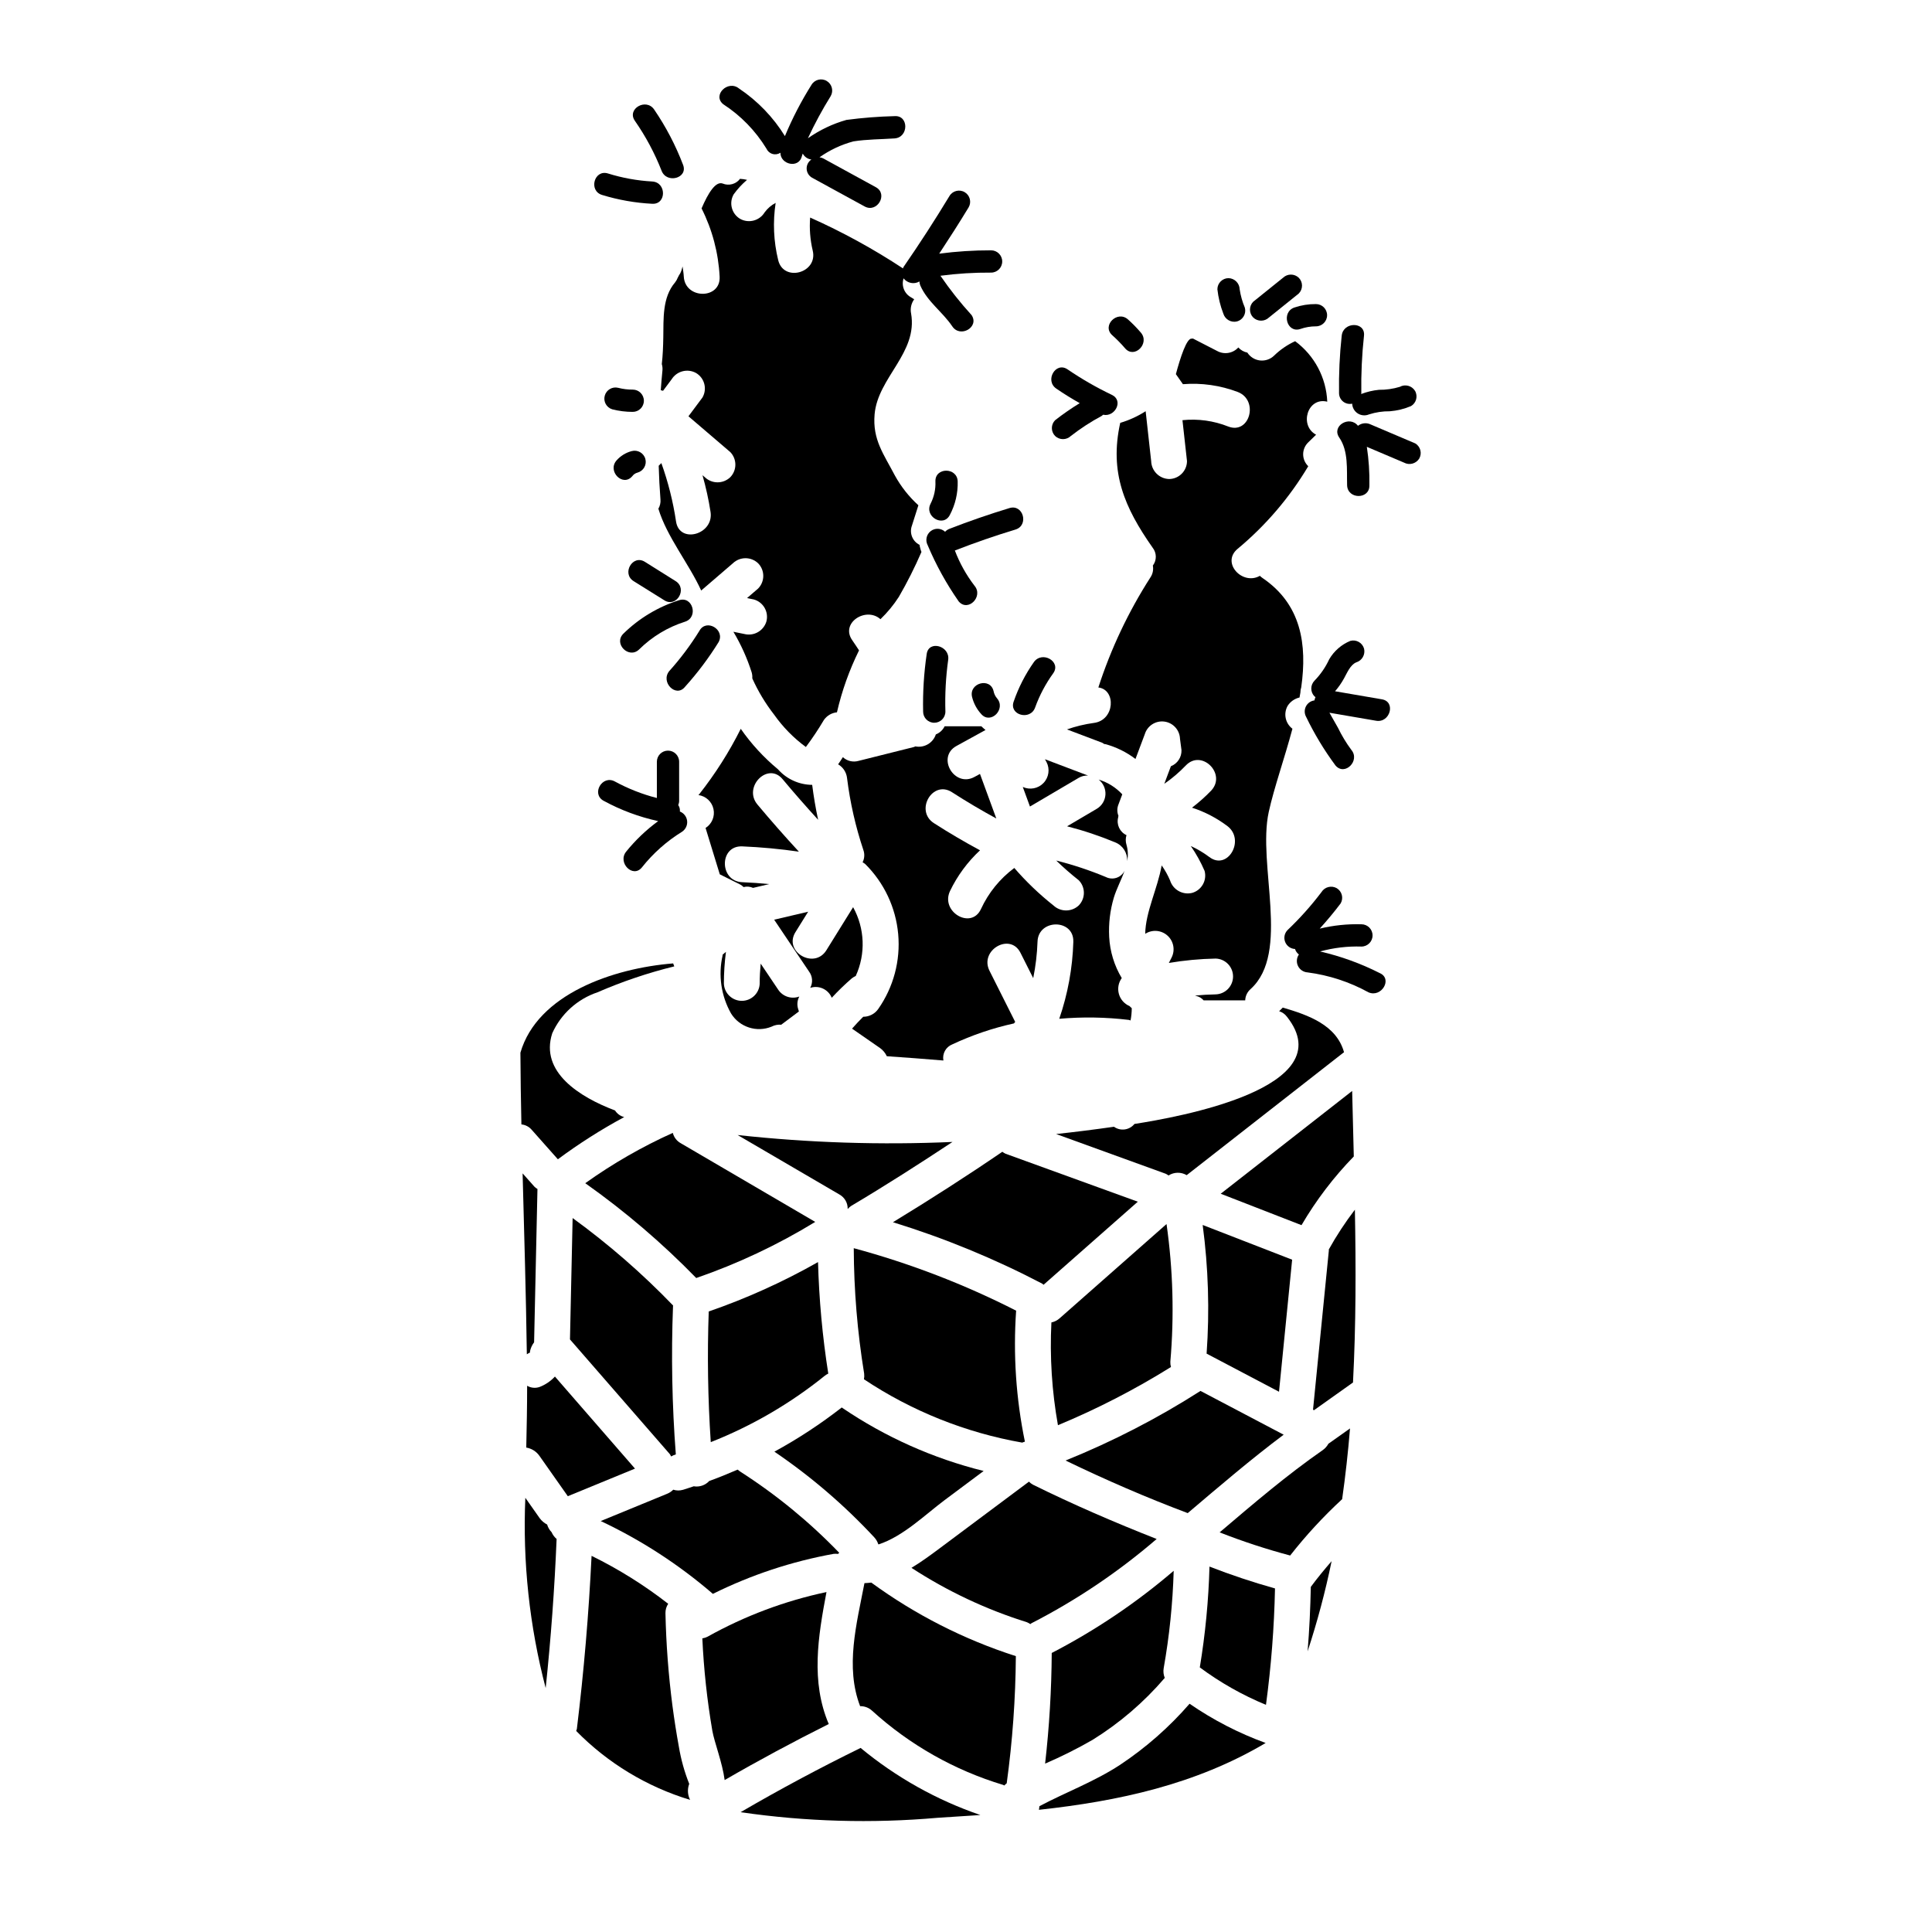
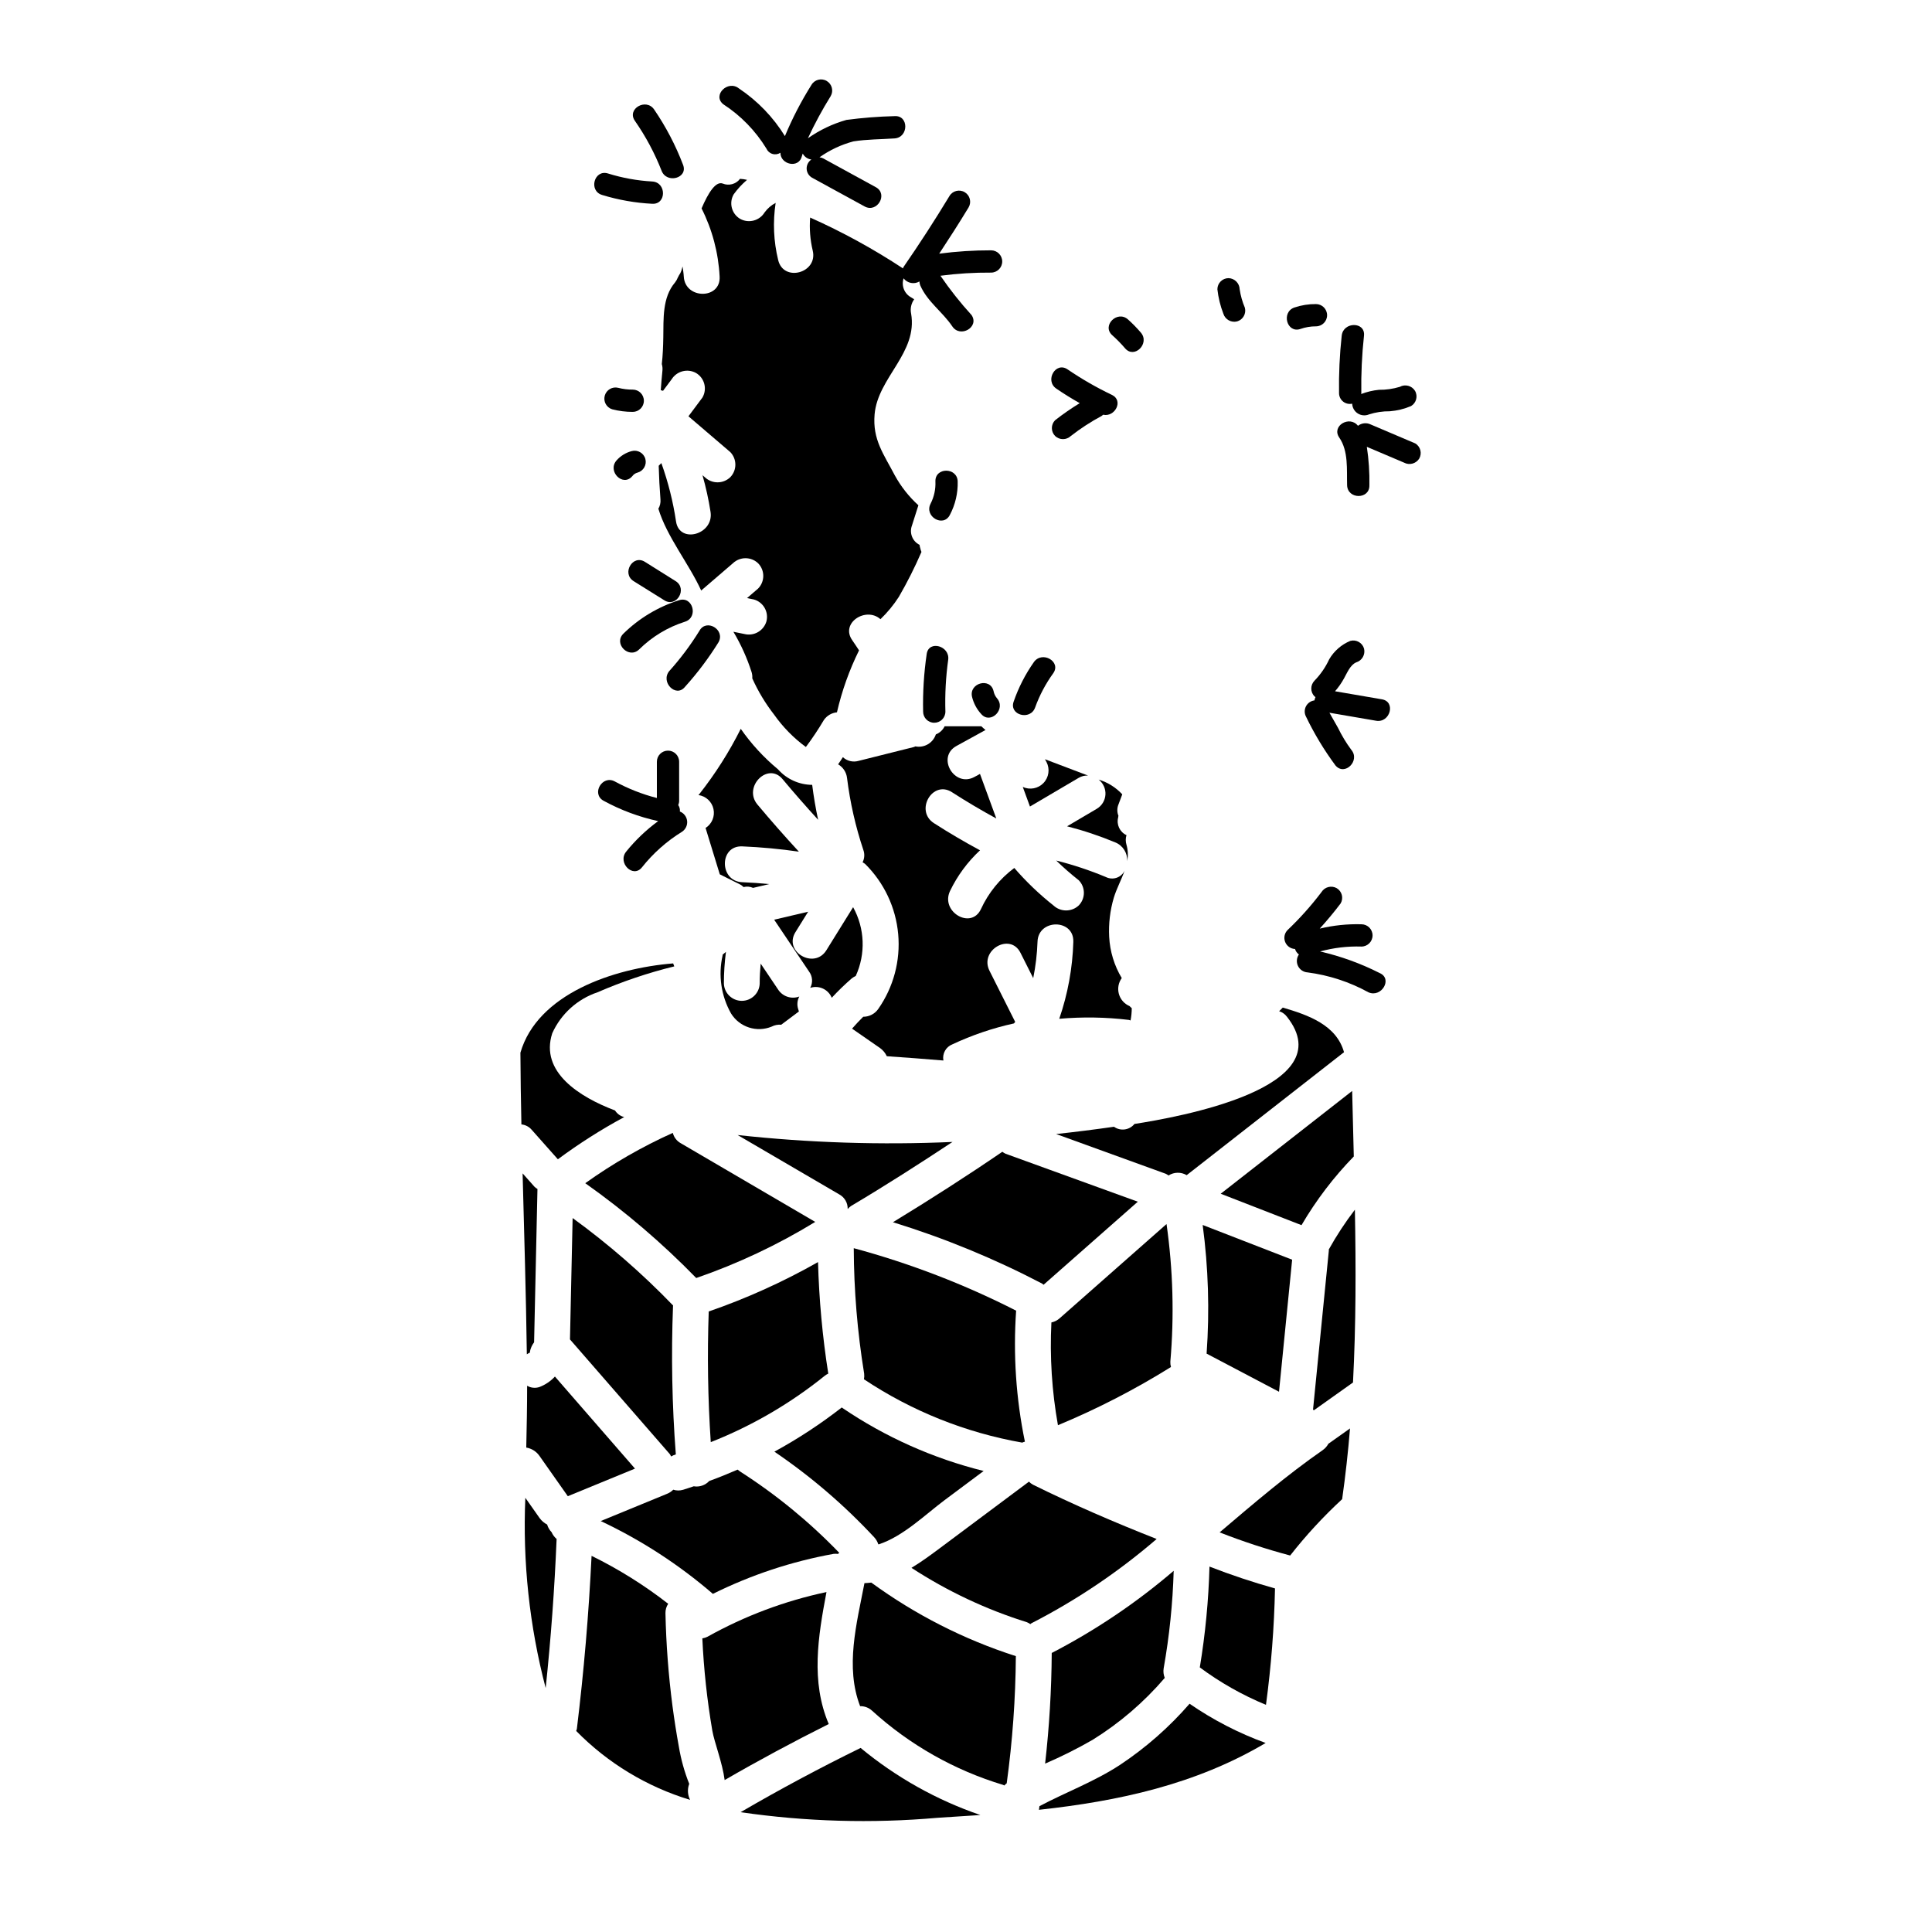
<svg xmlns="http://www.w3.org/2000/svg" fill="#000000" width="800px" height="800px" version="1.1" viewBox="144 144 512 512">
  <g>
    <path d="m375.66 551.38c0.492 0.523 0.859 1.148 1.082 1.832 0.035 0.023 0.07 0.039 0.105 0.066 6.465-2.098 12.328-7.871 17.441-11.699l10.387-7.754c-13.395-3.328-26.098-9.004-37.512-16.762l-0.086-0.07c-5.625 4.383-11.594 8.301-17.855 11.715 9.637 6.539 18.504 14.145 26.438 22.672z" />
    <path d="m295.05 498.96 26.461 30.402h0.004c0.133 0.195 0.25 0.402 0.352 0.617 0.199-0.125 0.402-0.234 0.617-0.324 0.211-0.062 0.395-0.152 0.617-0.219v-0.004c-1-13.086-1.25-26.219-0.742-39.332 0-0.047 0.027-0.074 0.031-0.117-8.184-8.492-17.098-16.25-26.637-23.188z" />
    <path d="m483.95 411.02c-0.309 0.32-0.633 0.637-0.965 0.957 0.828 0.262 1.551 0.777 2.07 1.473 14.93 18.895-29.023 26.637-40.414 28.41-1.328 1.645-3.707 1.973-5.426 0.742-5.09 0.73-10.195 1.371-15.328 1.93l29.051 10.531c0.258 0.129 0.504 0.277 0.734 0.449 1.461-0.93 3.32-0.961 4.812-0.082l41.484-32.426c0.07-0.055 0.145-0.086 0.215-0.137-2.004-7.254-9.527-9.879-16.234-11.848z" />
    <path d="m420.55 484.48 24.98-22.016-35.031-12.707 0.004 0.004c-0.309-0.145-0.602-0.32-0.875-0.527-9.492 6.488-19.172 12.684-28.988 18.668 13.645 4.211 26.875 9.652 39.531 16.266 0.164 0.086 0.234 0.215 0.379 0.312z" />
    <path d="m332.92 566.39c10.117-5.023 20.898-8.594 32.016-10.605 0.379-0.039 0.758-0.031 1.137 0.023 0.121-0.086 0.207-0.227 0.34-0.297v0.004c-7.902-8.203-16.738-15.445-26.332-21.582-0.215-0.145-0.418-0.301-0.609-0.473-2.473 1.078-4.977 2.098-7.531 3.027h0.004c-1.043 1.125-2.586 1.648-4.098 1.395-0.949 0.309-1.883 0.641-2.836 0.93l-0.004-0.004c-0.844 0.254-1.746 0.246-2.586-0.023-0.477 0.473-1.043 0.848-1.668 1.098l-17.555 7.211c10.738 5.055 20.734 11.547 29.723 19.297z" />
    <path d="m502.77 450.47c-0.148-5.816-0.293-11.602-0.434-17.355l-34.836 27.238 21.41 8.324v0.004c3.867-6.606 8.52-12.723 13.859-18.211z" />
    <path d="m462.72 468.63c1.508 11.301 1.855 22.727 1.043 34.094l19.188 10.102c1.16-11.668 2.32-23.332 3.481-34.996z" />
    <path d="m454.32 506.27c-0.133-0.453-0.188-0.926-0.168-1.395 1.051-12.164 0.711-24.406-1.008-36.492l-28.344 24.992c-0.617 0.547-1.363 0.922-2.168 1.086-0.453 9.117 0.129 18.254 1.734 27.234 10.391-4.312 20.406-9.473 29.953-15.426z" />
    <path d="m299.1 457.56c10.551 7.461 20.395 15.875 29.41 25.129 11.02-3.805 21.594-8.789 31.535-14.871l-35.648-20.859c-1.047-0.582-1.805-1.57-2.098-2.734-8.152 3.672-15.922 8.137-23.199 13.336z" />
-     <path d="m458.76 544.99c8.414-7.137 16.781-14.309 25.426-20.781l-22.043-11.602h0.004c-11.312 7.231-23.27 13.398-35.715 18.426v0.039c10.566 5.113 21.328 9.777 32.328 13.918z" />
    <path d="m415.61 526.06c-2.352-11.414-3.133-23.098-2.324-34.723-13.73-6.992-28.152-12.539-43.031-16.555 0.043 11.133 0.965 22.246 2.754 33.234 0.059 0.5 0.043 1.008-0.051 1.504 12.668 8.438 26.953 14.156 41.945 16.789 0.23-0.105 0.465-0.188 0.707-0.25z" />
    <path d="m386.26 341.95-14.77 3.699c-1.449 0.406-3.012 0.031-4.121-0.992-0.395 0.637-0.828 1.27-1.258 1.895 1.316 0.77 2.191 2.113 2.363 3.629 0.805 6.492 2.254 12.883 4.328 19.086 0.379 1.066 0.305 2.242-0.207 3.25 0.238 0.129 0.469 0.281 0.684 0.449 5.019 4.969 8.117 11.551 8.75 18.582 0.633 7.035-1.242 14.062-5.293 19.848-0.906 1.297-2.391 2.066-3.973 2.055-1.031 1.012-2.004 2.07-2.965 3.148l7.422 5.144h0.004c0.77 0.555 1.387 1.301 1.785 2.164 5.004 0.352 10.004 0.711 15 1.137-0.34-1.809 0.648-3.602 2.363-4.277 5.223-2.449 10.703-4.312 16.336-5.551 0.113-0.125 0.195-0.281 0.328-0.395l-6.805-13.543c-2.754-5.449 5.453-10.234 8.195-4.789l3.387 6.734h-0.004c0.645-3.184 1.027-6.41 1.141-9.656 0.184-6.106 9.676-6.109 9.488 0h0.004c-0.203 6.957-1.461 13.84-3.731 20.422 6.144-0.539 12.328-0.441 18.449 0.297 0.168 0.023 0.285 0.113 0.445 0.148v0.004c0.211-1.078 0.316-2.172 0.32-3.269-0.043-0.027-0.082-0.066-0.125-0.098-0.176-0.129-0.301-0.309-0.465-0.453-1.383-0.586-2.418-1.77-2.82-3.211-0.402-1.445-0.125-2.992 0.758-4.207-1.992-3.316-3.133-7.074-3.332-10.934-0.18-3.5 0.234-7.004 1.227-10.363 0.723-2.391 2-4.723 2.852-7.144-0.434 0.883-1.203 1.559-2.137 1.867-0.934 0.312-1.953 0.234-2.832-0.211-4.266-1.777-8.66-3.238-13.145-4.363 1.895 1.84 3.887 3.578 5.961 5.215 1.824 1.855 1.824 4.832 0 6.691-1.883 1.758-4.805 1.758-6.691 0-3.762-2.981-7.238-6.305-10.379-9.938-3.816 2.836-6.859 6.586-8.844 10.906-2.602 5.531-10.781 0.703-8.195-4.789 1.953-4.062 4.652-7.727 7.957-10.797-4.156-2.246-8.242-4.633-12.227-7.203-5.117-3.301-0.359-11.512 4.789-8.195 3.84 2.473 7.758 4.793 11.754 6.965-1.441-3.938-2.887-7.871-4.328-11.809l-1.449 0.789c-5.359 2.945-10.148-5.254-4.789-8.195l7.703-4.231c-0.371-0.336-0.762-0.637-1.109-0.992h-9.723v0.004c-0.48 0.984-1.309 1.75-2.328 2.152-0.75 2.277-3.078 3.637-5.43 3.176-0.105 0.055-0.211 0.105-0.32 0.148z" />
    <path d="m434.66 358.34-7.871 4.637h-0.004c4.371 1.121 8.652 2.551 12.816 4.285 1.984 0.82 3.234 2.805 3.113 4.949 0.281-1.438 0.219-2.922-0.184-4.332-0.258-0.832-0.258-1.723 0-2.559-1.773-0.816-2.703-2.789-2.203-4.68 0-0.156 0.051-0.305 0.07-0.457v0.004c-0.387-0.957-0.387-2.023 0-2.977l1.016-2.703c-1.703-1.836-3.863-3.184-6.258-3.906 1.223 0.953 1.895 2.453 1.797 4-0.102 1.547-0.957 2.949-2.293 3.738z" />
    <path d="m350.18 347.88c-3.762-3.117-7.082-6.727-9.871-10.734-3.07 6.144-6.766 11.953-11.02 17.348-0.062 0.078-0.133 0.129-0.199 0.203h-0.004c1.977 0.273 3.57 1.75 3.992 3.699 0.426 1.949-0.41 3.953-2.094 5.023 1.258 4.098 2.516 8.191 3.769 12.285l5.512 2.754c0.285 0.176 0.551 0.387 0.789 0.625 0.84-0.211 1.727-0.137 2.516 0.215l4.277-1.004c-2.379-0.234-4.766-0.402-7.168-0.504-6.098-0.254-6.109-9.746 0-9.488l0.004-0.004c5.031 0.211 10.047 0.68 15.031 1.402-3.762-4.074-7.426-8.242-10.988-12.496-3.887-4.66 2.793-11.414 6.691-6.691 3.051 3.66 6.195 7.223 9.395 10.742-0.656-3.055-1.18-6.141-1.574-9.258-3.469-0.023-6.762-1.523-9.059-4.117z" />
    <path d="m455.04 560.28c-9.898 8.477-20.746 15.785-32.32 21.773-0.059 9.797-0.645 19.586-1.754 29.324 4.309-1.855 8.508-3.957 12.574-6.297 7.184-4.457 13.637-9.996 19.133-16.418-0.336-0.816-0.434-1.711-0.285-2.578 1.512-8.527 2.398-17.152 2.652-25.805z" />
    <path d="m415.05 352.55c0.629 1.73 1.262 3.457 1.898 5.188l12.918-7.602h-0.004c0.75-0.438 1.609-0.648 2.473-0.605l-11.414-4.328 0.422 0.762c0.941 1.828 0.621 4.051-0.801 5.535-1.418 1.488-3.625 1.906-5.492 1.051z" />
    <path d="m368.64 464.35 0.039 0.023c0.246-0.289 0.531-0.543 0.844-0.762 9.117-5.418 18.051-11.137 26.895-16.984-19 0.84-38.031 0.23-56.938-1.832l26.949 15.742 0.004 0.004c1.391 0.758 2.242 2.227 2.207 3.809z" />
    <path d="m337.74 412.59c2.258 3.629 6.809 5.098 10.762 3.473 0.777-0.406 1.656-0.578 2.531-0.5l4.684-3.516-0.191-0.637c-0.359-1.102-0.25-2.301 0.297-3.32-2.074 0.777-4.41 0.008-5.617-1.852l-4.617-6.863c-0.156 1.73-0.27 3.477-0.262 5.25h0.004c-0.074 2.566-2.176 4.609-4.746 4.609-2.566 0-4.672-2.043-4.746-4.609 0-2.801 0.184-5.594 0.547-8.371l-0.891 0.75c0 0.07 0.023 0.117 0 0.191l0.004 0.004c-1.195 5.231-0.395 10.719 2.242 15.391z" />
    <path d="m354.8 391.03 3.367-5.414-9.004 2.117 9.238 13.734-0.004-0.004c0.949 1.258 1.074 2.953 0.32 4.332 2.293-0.762 4.789 0.387 5.703 2.625 1.68-1.812 3.453-3.531 5.32-5.148 0.324-0.25 0.672-0.461 1.043-0.633 2.668-5.844 2.406-12.605-0.699-18.227l-7.086 11.414c-3.223 5.176-11.414 0.402-8.199-4.797z" />
    <path d="m332.36 526.18c10.879-4.289 21.043-10.203 30.148-17.539 0.305-0.246 0.641-0.457 0.992-0.625-1.539-9.785-2.445-19.652-2.715-29.551-9.234 5.242-18.93 9.625-28.965 13.09-0.41 11.543-0.227 23.098 0.539 34.625z" />
    <path d="m284.32 502.48-0.043 0.309c0-0.117 0.066-0.219 0.09-0.336 0.043 0 0.074-0.051 0.117-0.066-0.027 0-0.035-0.102-0.039-0.234v-0.004c0.18-0.879 0.555-1.711 1.098-2.426 0.301-13.547 0.594-27.09 0.891-40.633-0.285-0.164-0.551-0.363-0.789-0.59l-3.148-3.543c0.418 15.98 0.902 31.957 1.121 47.941 0.227-0.156 0.461-0.293 0.703-0.418z" />
    <path d="m363.03 565.91c-11.039 2.34-21.664 6.324-31.516 11.828-0.434 0.223-0.902 0.375-1.387 0.449 0.379 8.203 1.262 16.375 2.648 24.473 0.543 3.09 2.676 8.484 3.266 13.074 9.055-5.246 18.246-10.172 27.586-14.848-4.789-11.281-2.84-23.117-0.598-34.977z" />
    <path d="m373.09 563.55c-2.086 10.816-5.148 22.195-1.148 32.602h-0.004c1.18-0.023 2.32 0.41 3.184 1.215 9.973 9.059 21.84 15.773 34.742 19.656 0.117 0.035 0.18 0.117 0.293 0.156h-0.004c0.191-0.215 0.406-0.414 0.637-0.59 1.531-11.168 2.34-22.426 2.422-33.695-13.73-4.406-26.668-10.988-38.312-19.492-0.59 0.07-1.195 0.121-1.809 0.148z" />
    <path d="m289 548.02c-0.777-0.398-1.449-0.969-1.969-1.672l-3.812-5.414v-0.004c-0.734 16.984 1.086 33.98 5.391 50.426 1.387-13.137 2.352-26.312 2.898-39.516-0.574-0.488-1.031-1.102-1.328-1.793-0.555-0.566-0.961-1.262-1.18-2.027z" />
    <path d="m326.62 616.83c0.012-0.02 0.027-0.047 0.039-0.07-1.273-3.188-2.195-6.504-2.758-9.891-0.656-3.582-1.211-7.18-1.691-10.793-1.059-8.145-1.68-16.344-1.855-24.555-0.02-0.891 0.23-1.766 0.723-2.504-6.316-4.918-13.121-9.172-20.305-12.703-0.738 15.336-2.039 30.621-3.898 45.863-0.047 0.188-0.105 0.367-0.176 0.547 8.367 8.523 18.75 14.805 30.184 18.262-0.656-1.289-0.754-2.793-0.262-4.156z" />
    <path d="m291.06 508.8c-1.125 1.219-2.512 2.16-4.055 2.758-1.094 0.387-2.305 0.27-3.309-0.32 0 5.453-0.109 10.914-0.23 16.383 1.414 0.234 2.672 1.027 3.492 2.199l7.519 10.688 17.801-7.312z" />
    <path d="m340.26 624.25c17.277 2.516 34.789 3.016 52.184 1.488 3.789-0.23 7.574-0.477 11.355-0.738v-0.004c-11.562-3.961-22.316-9.984-31.73-17.777-10.809 5.297-21.414 10.973-31.809 17.031z" />
    <path d="m496.14 475.13c0 0.078 0.031 0.133 0.023 0.215-1.402 14.078-2.801 28.156-4.199 42.238l0.254 0.137 10.34-7.348c0.789-15.23 0.789-30.566 0.5-45.793v0.004c-2.559 3.344-4.871 6.867-6.918 10.547z" />
    <path d="m494.52 528.31c-9.418 6.539-18.348 14.168-27.305 21.785 6.109 2.398 12.348 4.445 18.691 6.133 4.184-5.34 8.793-10.332 13.777-14.934 0.879-6.207 1.574-12.453 2.086-18.742l-5.734 4.062c-0.367 0.676-0.887 1.258-1.516 1.695z" />
    <path d="m461.96 585.88c5.414 4.016 11.301 7.348 17.535 9.922 1.379-10.23 2.18-20.527 2.394-30.848-5.894-1.652-11.684-3.582-17.367-5.793h0.004c-0.242 8.953-1.102 17.883-2.566 26.719z" />
    <path d="m440.83 611.7c-6.754 4.43-14.293 7.215-21.367 10.953-0.043 0.293-0.074 0.578-0.117 0.871 0 0.039-0.031 0.059-0.035 0.094 21.062-2.289 41.539-6.691 60.102-17.711h-0.004c-7.133-2.594-13.906-6.09-20.16-10.398-5.383 6.199-11.578 11.648-18.418 16.191z" />
-     <path d="m490.53 581.62c2.574-7.836 4.699-15.816 6.363-23.895-1.914 2.199-3.769 4.457-5.512 6.812-0.121 5.711-0.383 11.402-0.852 17.082z" />
    <path d="m417.71 537.44c-0.379-0.211-0.723-0.477-1.023-0.789l-22.871 17.074c-2.781 2.078-5.465 4.09-8.266 5.769 9.488 6.184 19.785 11.035 30.598 14.414 0.316 0.133 0.621 0.301 0.902 0.496 0.117-0.066 0.168-0.164 0.301-0.227h-0.004c11.902-6.106 23.039-13.602 33.176-22.328-11.125-4.387-22.102-9.113-32.812-14.41z" />
-     <path d="m449.45 289.13c1.109 1.379 1.137 3.336 0.07 4.746 0.207 1.109-0.035 2.254-0.672 3.18-5.82 9.082-10.449 18.871-13.773 29.129 4.769 0.594 4.367 8.695-1.18 9.398h-0.004c-2.43 0.332-4.816 0.906-7.133 1.719l9.359 3.543h0.004c0.184 0.102 0.359 0.211 0.531 0.336 0.102 0.023 0.184 0 0.289 0.02h-0.004c2.887 0.785 5.594 2.121 7.977 3.934l2.481-6.606-0.004 0.004c0.695-2.219 2.891-3.617 5.191-3.305 2.305 0.312 4.051 2.238 4.129 4.562 0.125 1 0.254 1.996 0.395 2.996 0.066 1.879-1.062 3.59-2.809 4.277l-1.746 4.656h-0.004c2.059-1.422 3.969-3.051 5.699-4.856 4.215-4.441 10.914 2.281 6.691 6.691-1.566 1.621-3.254 3.121-5.043 4.488 3.379 1.09 6.551 2.742 9.383 4.883 4.801 3.656 0.07 11.895-4.789 8.195h-0.004c-1.527-1.145-3.176-2.125-4.914-2.918 1.434 2.07 2.656 4.277 3.656 6.59 0.684 2.523-0.797 5.129-3.312 5.836-2.516 0.609-5.07-0.844-5.84-3.312-0.598-1.398-1.34-2.731-2.219-3.973-1.086 6.148-4.277 12.316-4.363 18.129 1.844-1.191 4.258-1.004 5.894 0.465 1.637 1.465 2.09 3.844 1.105 5.809l-0.738 1.445c4.102-0.691 8.246-1.078 12.406-1.16 2.566 0.074 4.609 2.176 4.609 4.742 0 2.57-2.043 4.672-4.609 4.746-1.84 0.031-3.656 0.145-5.465 0.312 0.102 0.023 0.152 0.066 0.277 0.09 0.773 0.172 1.473 0.586 2 1.18h11.02c0.039-1.156 0.559-2.242 1.438-3 10.629-9.633 1.734-32.941 4.801-46.938 1.395-6.363 4.144-14.078 6.277-22.043v0.004c-1.887-1.414-2.434-4.012-1.273-6.066 0.719-1.121 1.848-1.914 3.148-2.215 0.078-0.426 0.16-0.855 0.23-1.281v-0.004c0.004-0.492 0.082-0.988 0.234-1.457 1.574-11.242 0.066-21.945-10.32-28.961-0.234-0.164-0.449-0.344-0.652-0.543-4.574 2.633-10.34-3.43-5.902-7.148v0.004c7.441-6.184 13.773-13.59 18.727-21.902-0.871-0.836-1.359-1.992-1.352-3.203 0.012-1.207 0.523-2.356 1.41-3.176l2.019-1.969c-4.543-2.41-2.297-10.055 2.957-8.754-0.262-6.356-3.391-12.25-8.508-16.031-2.055 0.945-3.938 2.234-5.562 3.809-0.988 0.973-2.363 1.449-3.742 1.297-1.375-0.152-2.613-0.918-3.363-2.082-0.922-0.184-1.762-0.66-2.391-1.363-1.422 1.566-3.731 1.957-5.59 0.945l-6.434-3.309c-0.125 0-0.211 0.043-0.348 0.027-1.316-0.152-2.996 5.008-4.176 9.406l1.867 2.664h-0.004c4.938-0.398 9.902 0.309 14.535 2.066 5.648 2.176 3.18 11.348-2.523 9.152-3.852-1.531-8.012-2.106-12.133-1.68l1.203 10.852c-0.02 2.613-2.133 4.723-4.746 4.742-2.59-0.074-4.672-2.152-4.746-4.742l-1.465-13.227c-2.09 1.344-4.359 2.383-6.738 3.086-2.91 13.121 1.137 22.465 8.578 33.066z" />
    <path d="m325.21 217.29c-0.047-0.91-0.203-1.781-0.324-2.672-0.121 0.441-0.227 0.828-0.305 1.09h0.004c-0.152 0.457-0.375 0.891-0.664 1.277-0.043 0.148-0.16 0.289-0.219 0.434-0.027 0.031-0.039 0.082-0.066 0.113-0.176 0.469-0.418 0.906-0.727 1.301-3.434 4.012-3.043 9.668-3.129 14.617-0.043 2.363-0.129 4.723-0.395 7.047h0.004c0.164 0.547 0.219 1.125 0.164 1.695-0.188 1.738-0.305 3.481-0.445 5.219l0.609 0.156 2.25-3.019 0.004 0.004c1.359-2.211 4.219-2.961 6.488-1.703 2.25 1.332 3.008 4.227 1.703 6.492-1.238 1.66-2.477 3.32-3.715 4.981l11.066 9.469h0.004c1.816 1.859 1.816 4.832 0 6.691-1.879 1.789-4.832 1.789-6.711 0l-0.633-0.543h-0.004c0.91 3.199 1.625 6.453 2.137 9.742 0.902 5.984-8.246 8.543-9.148 2.523-0.785-5.277-2.09-10.461-3.891-15.477l-0.703 0.707c0.086 2.977 0.234 5.953 0.469 8.934 0.074 0.855-0.121 1.707-0.555 2.445 2.246 7.441 8.074 14.527 11.348 21.684l8.395-7.219c1.871-1.793 4.82-1.793 6.691 0 1.82 1.859 1.82 4.832 0 6.691l-2.941 2.531 1.82 0.371c2.512 0.715 3.984 3.312 3.312 5.836-0.75 2.484-3.316 3.941-5.836 3.312l-2.91-0.594c2.019 3.383 3.644 6.988 4.84 10.742 0.152 0.523 0.207 1.066 0.168 1.609 1.539 3.426 3.484 6.656 5.793 9.621 2.32 3.289 5.16 6.184 8.406 8.566 1.723-2.297 3.316-4.688 4.777-7.16 0.801-1.152 2.066-1.895 3.461-2.031 1.309-5.68 3.273-11.191 5.852-16.418-0.59-0.875-1.137-1.762-1.754-2.625-3.336-4.637 3.613-9.055 7.43-5.637 1.848-1.773 3.481-3.754 4.867-5.906 2.231-3.852 4.234-7.828 6-11.914-0.086-0.191-0.145-0.395-0.211-0.586-0.035-0.113-0.051-0.223-0.078-0.344h-0.004c-0.102-0.312-0.176-0.633-0.215-0.957-1.875-0.93-2.746-3.125-2.019-5.086 0.574-1.797 1.148-3.598 1.715-5.394v-0.004c-2.504-2.273-4.617-4.953-6.246-7.918-2.949-5.656-5.934-9.469-5.359-16.172 0.84-9.793 11.508-16.25 9.668-26.766h-0.004c-0.254-1.305 0.043-2.652 0.824-3.727-0.246-0.148-0.484-0.324-0.734-0.469-1.848-0.957-2.723-3.113-2.07-5.086 0.984 1.297 2.785 1.656 4.195 0.828 0.016 0.371 0.098 0.738 0.238 1.082 1.906 4.328 5.902 6.984 8.477 10.824 2.102 3.148 7.219 0.188 5.117-2.981h0.004c-2.996-3.285-5.758-6.773-8.266-10.441 4.449-0.586 8.934-0.863 13.422-0.832 1.629 0 2.949-1.32 2.949-2.953 0-1.629-1.32-2.953-2.949-2.953-4.598-0.008-9.191 0.285-13.75 0.887 2.668-4.047 5.285-8.121 7.797-12.27 0.824-1.406 0.348-3.215-1.059-4.035-1.406-0.824-3.215-0.352-4.039 1.059-3.863 6.383-7.918 12.645-12.156 18.781h0.004c-0.059 0.117-0.109 0.238-0.156 0.363-7.816-5.152-16.043-9.656-24.59-13.469-0.23 2.934 0 5.887 0.68 8.75 1.434 5.945-7.723 8.457-9.152 2.523v-0.004c-1.215-4.957-1.441-10.109-0.672-15.156-1.16 0.605-2.16 1.469-2.93 2.527-1.359 2.215-4.223 2.965-6.492 1.699-2.246-1.336-3.004-4.223-1.703-6.488 1.023-1.418 2.211-2.711 3.543-3.844-0.609-0.145-1.234-0.234-1.859-0.27-1.074 1.418-2.973 1.926-4.613 1.242-1.844-0.645-3.812 2.461-5.578 6.598 2.836 5.621 4.465 11.773 4.785 18.062 0.34 6.106-9.16 6.07-9.5-0.008z" />
    <path d="m291.84 451.22c5.586-4.144 11.461-7.883 17.582-11.184-1.008-0.246-1.879-0.875-2.434-1.75-9.395-3.543-19.961-10.195-16.641-20.445h-0.004c2.312-5.133 6.66-9.074 11.996-10.871 6.578-2.856 13.383-5.156 20.348-6.867-0.117-0.254-0.215-0.52-0.297-0.789-15.926 1.273-35.992 8.164-40.477 23.664 0.031 6.336 0.129 12.672 0.262 19.004 1.051 0.102 2.023 0.605 2.715 1.41z" />
    <path d="m309.94 369.69c-2.363 2.938 1.793 7.141 4.176 4.176 2.969-3.742 6.566-6.938 10.629-9.445 0.949-0.625 1.473-1.727 1.352-2.856s-0.863-2.094-1.922-2.504c0.062-0.598-0.09-1.199-0.43-1.695 0.156-0.375 0.238-0.773 0.234-1.18v-10.309c0-1.633-1.32-2.953-2.949-2.953-1.633 0-2.953 1.32-2.953 2.953v9.605-0.004c-3.879-0.992-7.617-2.465-11.137-4.379-3.336-1.816-6.32 3.277-2.981 5.117h0.004c4.539 2.473 9.41 4.289 14.465 5.387-3.168 2.316-6.019 5.035-8.488 8.086z" />
    <path d="m329.34 311.19c-2.34 3.785-5.016 7.356-7.992 10.664-2.363 2.934 1.793 7.137 4.176 4.172 3.32-3.68 6.301-7.648 8.914-11.859 1.801-3.34-3.285-6.324-5.098-2.977z" />
    <path d="m323.97 303.06c-5.547 1.75-10.605 4.785-14.758 8.859-2.719 2.664 1.457 6.836 4.176 4.176 3.414-3.375 7.578-5.891 12.152-7.34 3.606-1.148 2.066-6.852-1.57-5.695z" />
    <path d="m323.05 298-8.16-5.117c-3.234-2.016-6.199 3.09-2.984 5.117l8.164 5.094c3.231 2.023 6.199-3.07 2.981-5.094z" />
    <path d="m311.39 263.55c-1.559 0.41-2.957 1.277-4.019 2.488-2.473 2.867 1.684 7.062 4.172 4.176 0.344-0.48 0.844-0.828 1.418-0.969 1.57-0.438 2.496-2.062 2.062-3.633-0.434-1.57-2.062-2.496-3.633-2.062z" />
    <path d="m311.69 247.25c-1.309 0.012-2.609-0.148-3.875-0.477-1.551-0.379-3.121 0.547-3.547 2.086s0.449 3.137 1.973 3.609c1.777 0.457 3.606 0.688 5.441 0.684 1.629 0.004 2.953-1.316 2.953-2.945 0.004-1.633-1.316-2.957-2.945-2.957z" />
    <path d="m303.54 195.66c4.324 1.324 8.797 2.113 13.316 2.344 3.797 0.203 3.785-5.699 0-5.902v-0.004c-3.988-0.223-7.934-0.938-11.746-2.129-3.641-1.121-5.195 4.57-1.57 5.691z" />
    <path d="m319.33 189.26c1.355 3.504 7.066 1.969 5.691-1.574-1.973-5.18-4.551-10.105-7.676-14.68-2.144-3.106-7.266-0.156-5.117 2.981 2.879 4.129 5.266 8.586 7.102 13.273z" />
    <path d="m347.11 183.38c0.301 0.684 0.883 1.199 1.598 1.41 0.715 0.215 1.484 0.102 2.106-0.309 0 3.148 4.93 4.301 5.711 0.852 0.051-0.215 0.145-0.418 0.203-0.633h0.004c0.461 0.871 1.32 1.461 2.297 1.574-0.82 0.547-1.297 1.484-1.258 2.469 0.039 0.988 0.59 1.883 1.453 2.363l13.902 7.602c3.332 1.828 6.316-3.269 2.981-5.098l-13.895-7.606c-0.32-0.168-0.672-0.277-1.035-0.32 2.723-1.93 5.766-3.359 8.988-4.215 3.543-0.566 7.324-0.539 10.91-0.789 3.766-0.266 3.797-6.168 0-5.902-4.266 0.105-8.523 0.438-12.758 1-3.652 1.031-7.106 2.676-10.211 4.863 1.781-3.836 3.793-7.562 6.027-11.156 0.824-1.406 0.348-3.215-1.059-4.035-1.406-0.824-3.215-0.352-4.039 1.059-2.715 4.316-5.062 8.852-7.023 13.559-3.106-5.031-7.258-9.332-12.172-12.621-2.934-2.363-7.137 1.789-4.172 4.172v0.004c4.644 3.012 8.555 7.031 11.441 11.758z" />
    <path d="m395.71 280.48c1.453-2.734 2.172-5.801 2.086-8.898-0.113-3.789-6.019-3.805-5.902 0 0.094 2.047-0.348 4.082-1.281 5.902-1.742 3.387 3.352 6.375 5.098 2.996z" />
-     <path d="m394.46 284.92c-1.059-0.977-2.664-1.051-3.805-0.176s-1.488 2.445-0.82 3.719c2.211 5.246 4.969 10.246 8.23 14.918 2.473 2.894 6.629-1.305 4.172-4.176-2.176-2.844-3.926-5.988-5.195-9.336 0.043 0 0.074 0 0.117-0.02 5.246-2.043 10.562-3.883 15.945-5.512 3.625-1.102 2.082-6.801-1.574-5.695-5.387 1.637-10.703 3.473-15.945 5.512-0.426 0.168-0.812 0.43-1.125 0.766z" />
    <path d="m394.54 332.59c-0.137-4.582 0.109-9.172 0.738-13.711 0.535-3.715-5.152-5.32-5.691-1.574-0.742 5.059-1.062 10.168-0.949 15.281-0.004 1.629 1.316 2.953 2.949 2.953 1.629 0.004 2.953-1.32 2.953-2.949z" />
    <path d="m408.21 329.05c-0.465-0.551-0.777-1.215-0.91-1.922-0.887-3.691-6.582-2.129-5.691 1.574 0.418 1.688 1.25 3.246 2.422 4.527 2.504 2.867 6.664-1.328 4.18-4.18z" />
    <path d="m418.32 331.49c1.164-3.227 2.777-6.273 4.789-9.055 2.211-3.098-2.906-6.051-5.117-2.981v0.004c-2.269 3.223-4.078 6.75-5.363 10.48-1.273 3.57 4.426 5.117 5.691 1.551z" />
    <path d="m430.14 250.84c-2.258 1.383-4.438 2.891-6.527 4.523-1.141 1.156-1.141 3.016 0 4.176 1.172 1.113 3.008 1.113 4.176 0 2.566-2 5.297-3.777 8.164-5.312 0.141-0.094 0.273-0.199 0.395-0.32 3.102 0.703 5.512-3.742 2.297-5.269-4.078-1.949-8.004-4.207-11.734-6.754-3.148-2.144-6.102 2.969-2.981 5.098 2.004 1.379 4.086 2.66 6.211 3.859z" />
    <path d="m442.16 236.31c2.481 2.887 6.641-1.309 4.172-4.176-1.055-1.234-2.191-2.394-3.402-3.477-2.828-2.523-7.019 1.641-4.176 4.176 1.211 1.082 2.348 2.242 3.406 3.477z" />
    <path d="m471.84 229.18c1.562-0.445 2.481-2.062 2.062-3.633-0.664-1.562-1.125-3.207-1.379-4.887-0.051-1.609-1.344-2.902-2.953-2.949-1.625 0.008-2.941 1.324-2.949 2.949 0.246 2.211 0.773 4.383 1.574 6.457 0.473 1.547 2.074 2.453 3.644 2.062z" />
-     <path d="m480.29 228.14 7.898-6.356c1.145-1.16 1.145-3.019 0-4.176-1.164-1.117-3.004-1.117-4.172 0l-7.902 6.359c-1.141 1.156-1.141 3.016 0 4.172 1.168 1.121 3.008 1.121 4.176 0z" />
    <path d="m488.62 231.18c1.324-0.465 2.719-0.699 4.121-0.695 1.633 0 2.953-1.32 2.953-2.949 0-1.633-1.32-2.953-2.953-2.953-1.934-0.016-3.856 0.289-5.691 0.902-3.578 1.211-2.035 6.914 1.57 5.695z" />
    <path d="m502.34 250.98c0.039 1.055 0.598 2.023 1.488 2.59s2 0.66 2.973 0.25c1.781-0.57 3.641-0.852 5.512-0.828 1.938-0.156 3.836-0.617 5.625-1.375 1.395-0.828 1.867-2.629 1.059-4.035-0.848-1.375-2.625-1.844-4.039-1.062-1.785 0.539-3.644 0.805-5.512 0.785-1.617 0.156-3.203 0.535-4.723 1.117 0-0.074 0.039-0.125 0.039-0.203-0.078-5.098 0.16-10.195 0.711-15.262 0.395-3.773-5.512-3.742-5.902 0h-0.004c-0.551 5.066-0.785 10.164-0.707 15.262 0.012 0.859 0.41 1.672 1.082 2.207 0.676 0.535 1.555 0.738 2.398 0.555z" />
    <path d="m519.04 261.5-11.773-5.004c-1.102-0.547-2.422-0.41-3.391 0.344-2.211-2.832-7.086 0.027-4.965 3.109 2.481 3.59 1.969 8.492 2.086 12.648 0.117 3.789 6.023 3.805 5.902 0l0.004 0.004c0.062-3.41-0.164-6.816-0.68-10.188l9.84 4.18c1.418 0.77 3.184 0.305 4.043-1.059 0.809-1.41 0.336-3.211-1.066-4.035z" />
    <path d="m510.24 329.33-12.438-2.137c0.914-1.055 1.715-2.207 2.387-3.43 0.789-1.398 1.641-3.578 3.238-4.234 1.539-0.477 2.441-2.066 2.062-3.629-0.445-1.566-2.062-2.484-3.633-2.062-2.352 0.965-4.316 2.68-5.598 4.871-0.969 2.098-2.289 4.016-3.898 5.672-1.141 1.16-1.141 3.019 0 4.176 0.082 0.066 0.172 0.125 0.262 0.176-0.133 0.277-0.227 0.574-0.277 0.879-0.969 0.125-1.82 0.723-2.262 1.594-0.445 0.875-0.426 1.91 0.051 2.769 2.184 4.531 4.789 8.844 7.785 12.887 2.477 2.891 6.637-1.305 4.172-4.172-1.348-1.824-2.523-3.773-3.512-5.816l-2.266-3.992 12.355 2.121c3.715 0.656 5.312-5.031 1.57-5.672z" />
    <path d="m509.65 401.88c-5.019-2.547-10.328-4.469-15.812-5.731 3.566-0.98 7.258-1.418 10.953-1.301 1.633 0 2.953-1.324 2.953-2.953 0-1.629-1.32-2.953-2.953-2.953-3.715-0.105-7.43 0.281-11.047 1.152 1.941-2.152 3.805-4.367 5.551-6.691 0.812-1.406 0.34-3.207-1.059-4.035-1.414-0.785-3.195-0.32-4.039 1.059-2.719 3.594-5.731 6.961-8.996 10.066-0.809 0.836-1.051 2.066-0.617 3.144 0.43 1.078 1.453 1.805 2.609 1.855 0.18 0.582 0.543 1.094 1.031 1.457-0.625 0.895-0.715 2.062-0.238 3.047 0.477 0.984 1.445 1.633 2.539 1.699 5.66 0.738 11.137 2.527 16.137 5.281 3.457 1.5 6.469-3.586 2.988-5.098z" />
  </g>
</svg>